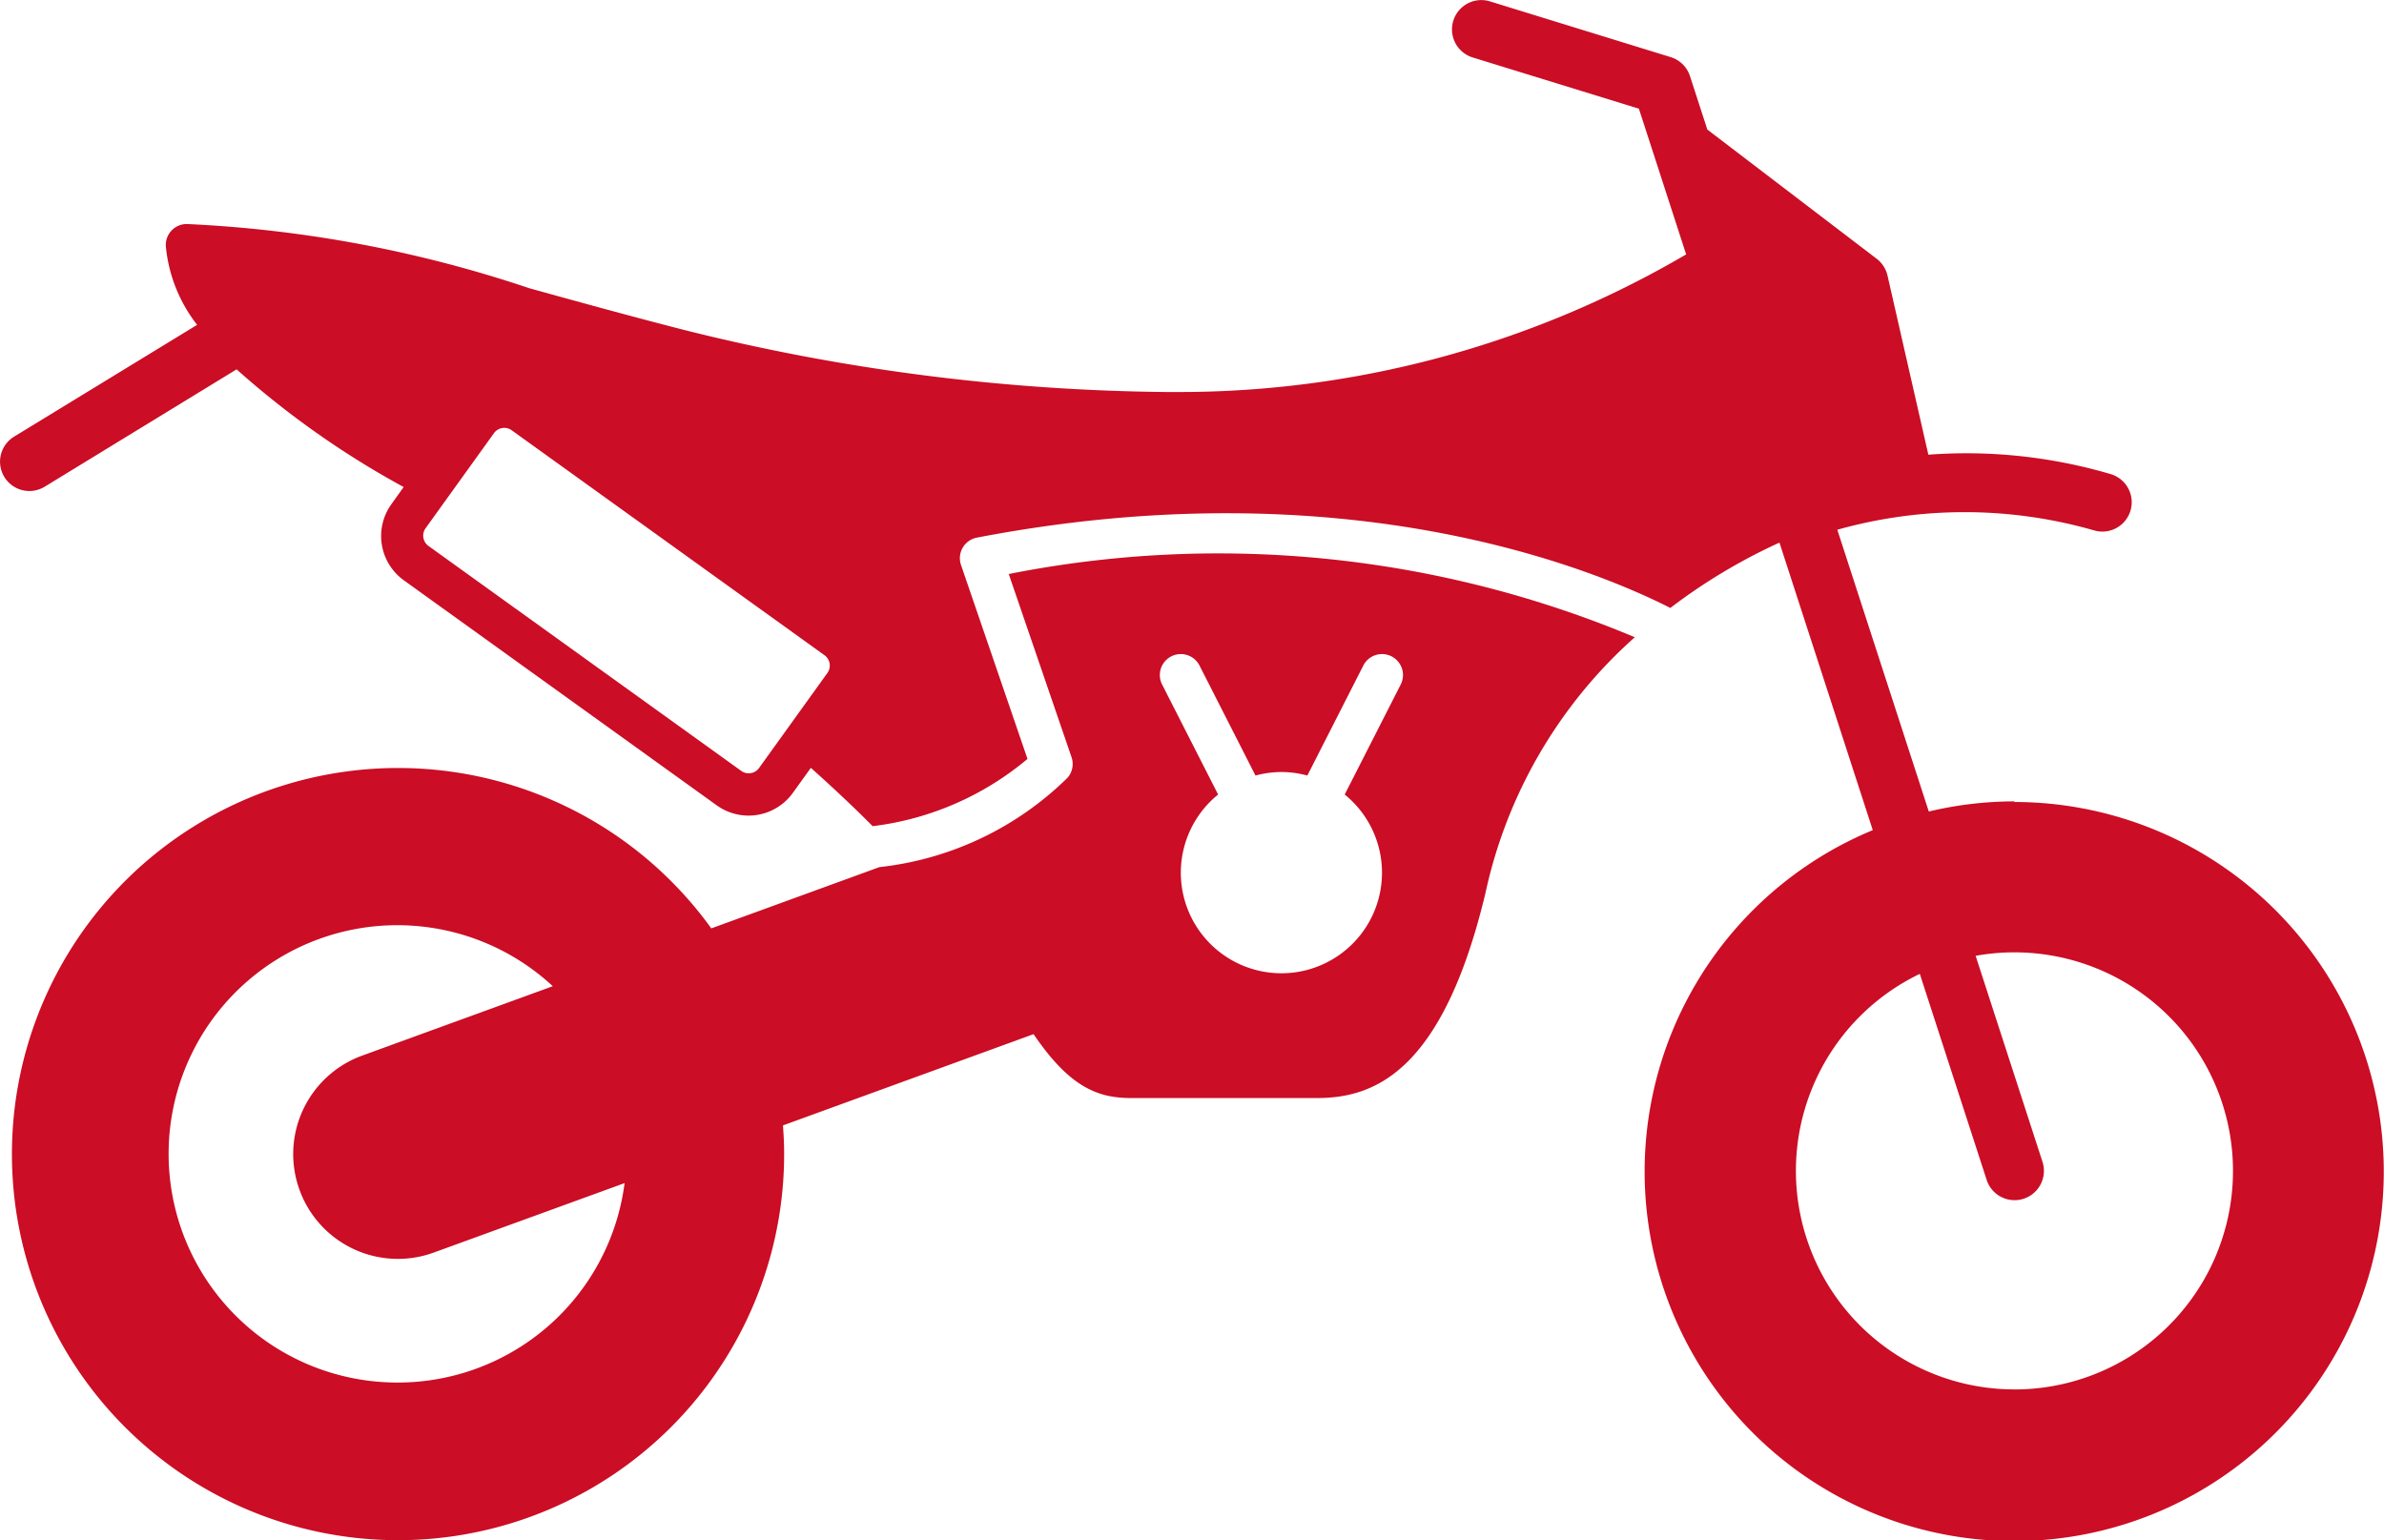
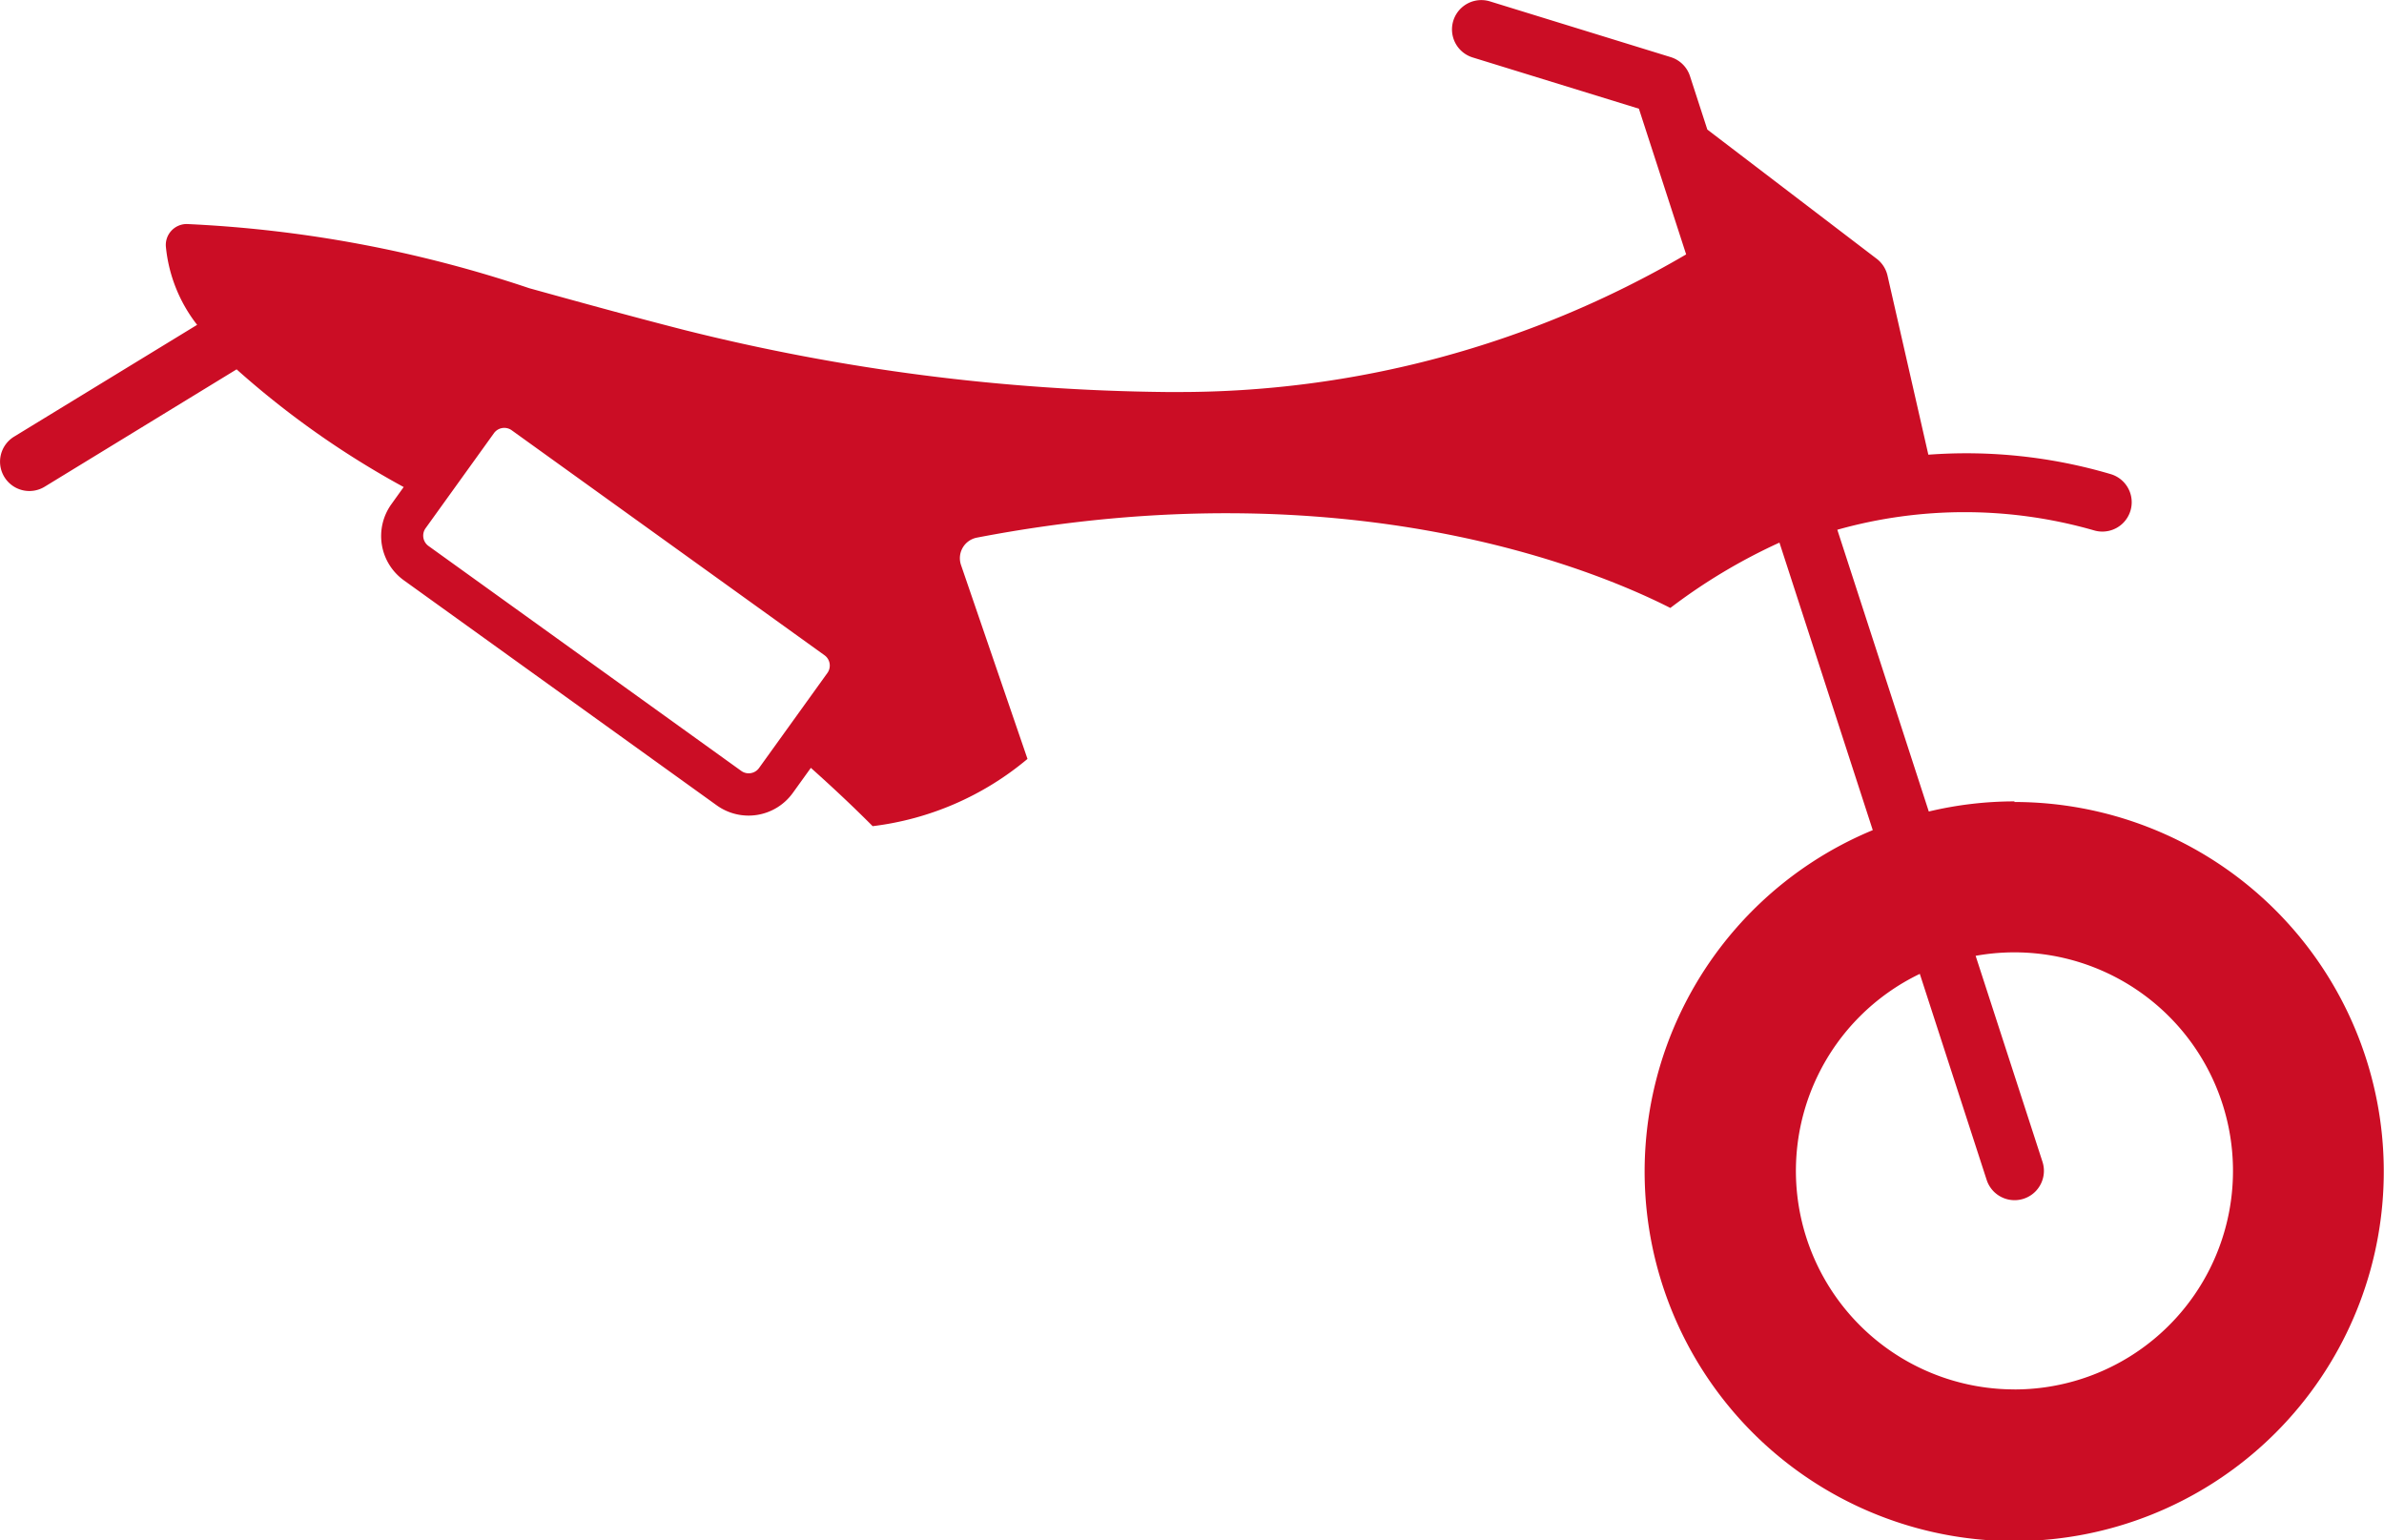
<svg xmlns="http://www.w3.org/2000/svg" width="58.379" height="37.72" viewBox="0 0 58.379 37.72">
  <defs>
    <style>
      .cls-1 {
        fill: #cb0d25;
      }
    </style>
  </defs>
  <g id="Groupe_1464" data-name="Groupe 1464" transform="translate(-300 -547.716)">
    <path id="Tracé_8814" data-name="Tracé 8814" class="cls-1" d="M349.332,567.341a9.059,9.059,0,0,0-2.1.248l-2.24-6.9a11.49,11.49,0,0,1,6.285.015.718.718,0,0,0,.411-1.377,12.5,12.5,0,0,0-4.467-.476l-1-4.386a.719.719,0,0,0-.265-.412l-4.147-3.164-.425-1.309a.719.719,0,0,0-.472-.465l-4.426-1.365a.718.718,0,0,0-.423,1.373l4.07,1.255.379,1.168h0l.778,2.4a24.567,24.567,0,0,1-12.541,3.37h-.2a50.476,50.476,0,0,1-11.8-1.521c-1.415-.363-2.675-.713-3.788-1.021a30.671,30.671,0,0,0-8.388-1.572.513.513,0,0,0-.512.544,3.682,3.682,0,0,0,.766,1.925l-4.482,2.738a.718.718,0,1,0,.749,1.226l4.7-2.874a21.742,21.742,0,0,0,4.091,2.882l-.3.419a1.336,1.336,0,0,0,.3,1.862l7.665,5.513h0a1.335,1.335,0,0,0,1.862-.3l.444-.617c.519.464,1.027.938,1.513,1.428a7.26,7.26,0,0,0,3.792-1.647l-1.628-4.749a.513.513,0,0,1,.389-.67c9.085-1.746,15.167.8,16.981,1.722a13.935,13.935,0,0,1,2.672-1.6l2.285,7.041a9.05,9.05,0,1,0,3.467-.689Zm-30.747-.814a.312.312,0,0,1-.43.07l-7.665-5.513a.312.312,0,0,1-.07-.43l1.678-2.333a.312.312,0,0,1,.43-.07l7.665,5.513a.312.312,0,0,1,.07.43Zm30.747,15.214a5.352,5.352,0,0,1-2.32-10.176l1.637,5.045a.718.718,0,1,0,1.367-.443l-1.637-5.044a5.352,5.352,0,1,1,.953,10.619Z" />
-     <path id="Tracé_8815" data-name="Tracé 8815" class="cls-1" d="M331.328,874.227l1.539,4.49a.513.513,0,0,1-.1.5,7.773,7.773,0,0,1-4.607,2.188l-4.116,1.5a9.455,9.455,0,1,0,1.784,5.525c0-.237-.012-.471-.029-.7l6.137-2.235c.877,1.291,1.561,1.565,2.39,1.565h4.543c1.371,0,3.071-.585,4.132-5.017a11.68,11.68,0,0,1,3.658-6.268A26.359,26.359,0,0,0,331.328,874.227Zm-14.956,19.8a5.6,5.6,0,1,1,3.791-9.706l-4.669,1.7a2.566,2.566,0,0,0-1.533,3.289,2.563,2.563,0,0,0,3.289,1.533l4.671-1.7A5.6,5.6,0,0,1,316.372,894.027Zm21.634-14.951a2.458,2.458,0,0,1,.634.086l1.371-2.694a.513.513,0,1,1,.915.466l-1.371,2.693a2.463,2.463,0,1,1-3.1,0l-1.371-2.693a.513.513,0,1,1,.915-.466l1.371,2.694A2.457,2.457,0,0,1,338.006,879.076Z" transform="translate(-6.626 -312.454)" />
  </g>
</svg>